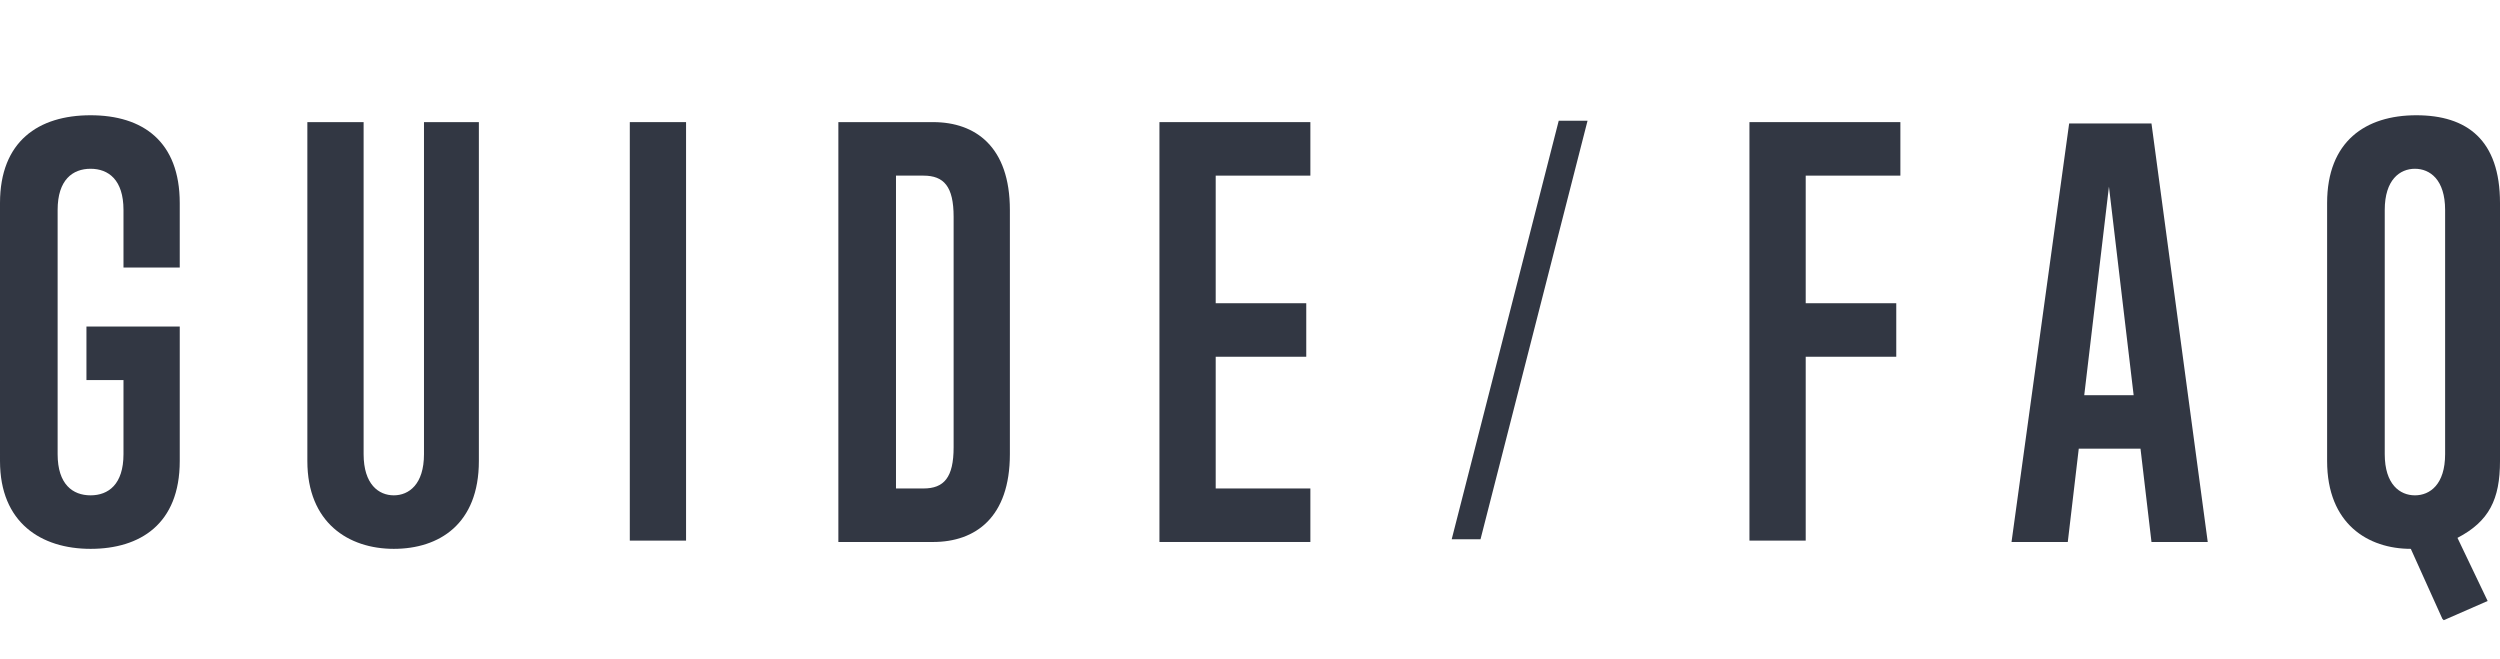
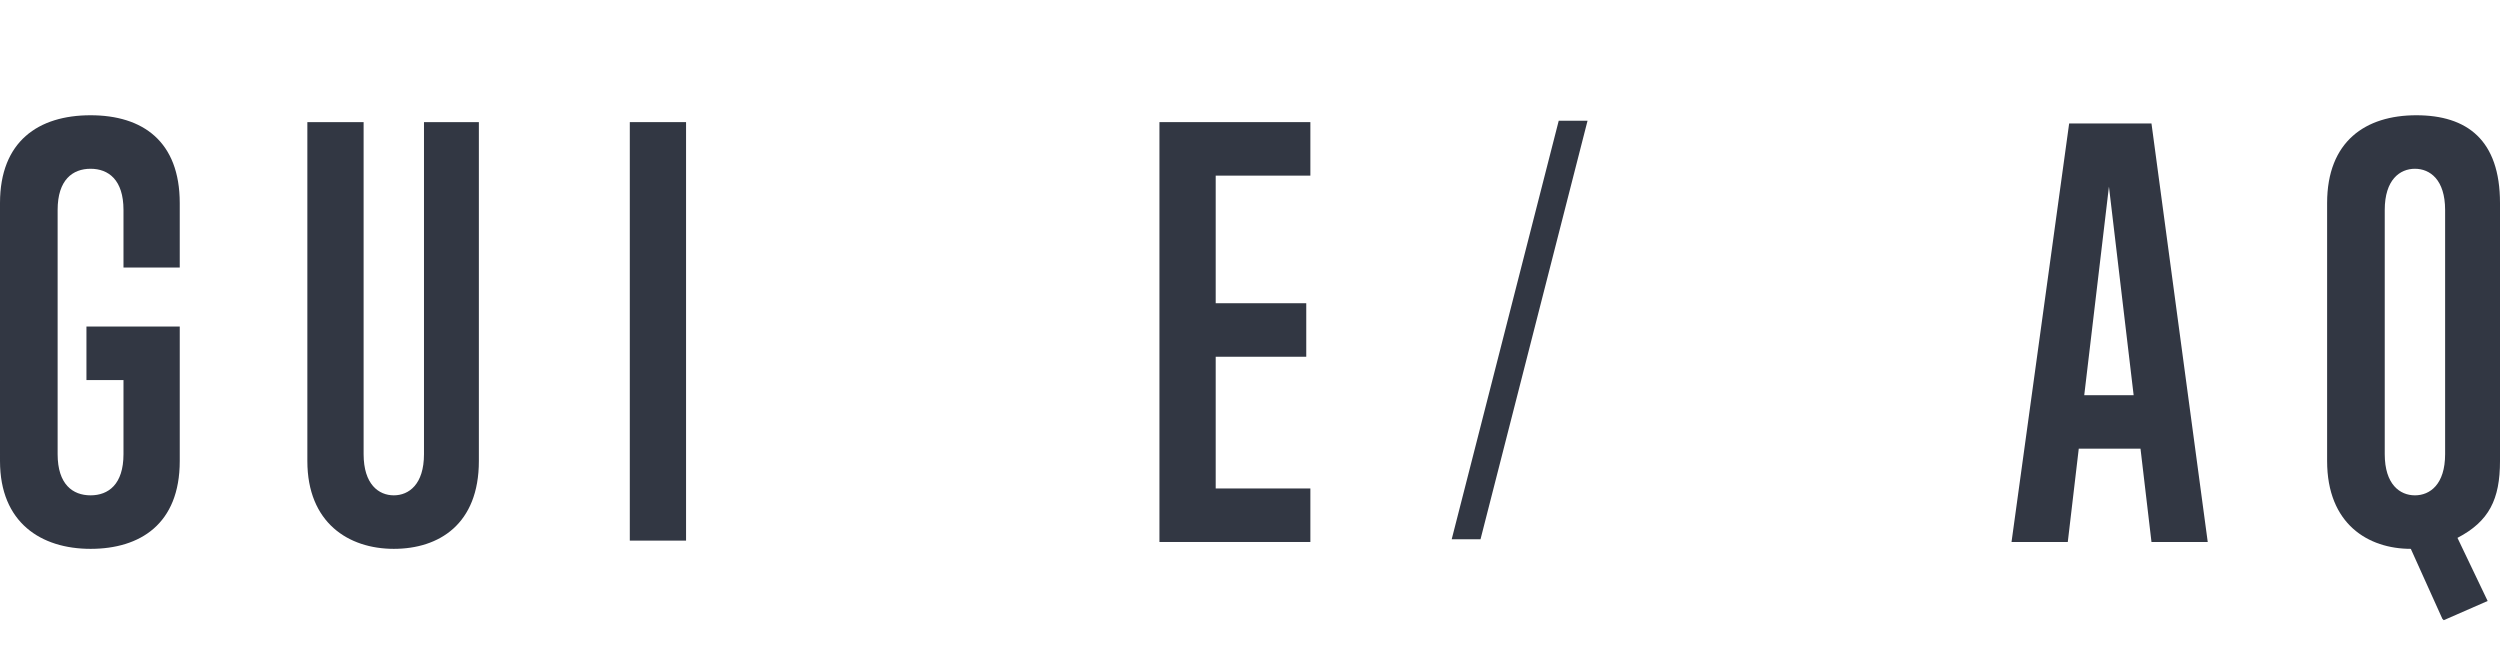
<svg xmlns="http://www.w3.org/2000/svg" id="_レイヤー_1" data-name=" レイヤー 1" version="1.1" viewBox="0 0 182.2 48">
  <defs>
    <style>
      .cls-1 {
        fill: #323743;
        stroke-width: 0px;
      }

      .cls-2 {
        isolation: isolate;
      }
    </style>
  </defs>
  <g id="GUIDE_FAQ" data-name="GUIDE FAQ" class="cls-2">
    <g class="cls-2">
      <path class="cls-1" d="M9,27.7h-2.7v-3.9h6.8v9.8c0,4.6-2.9,6.4-6.5,6.4s-6.6-1.9-6.6-6.4V14.8c0-4.5,2.8-6.4,6.6-6.4s6.5,1.9,6.5,6.4v4.7h-4.1v-4.2c0-2.2-1.1-3-2.4-3s-2.4.8-2.4,3v17.8c0,2.2,1.1,3,2.4,3s2.4-.8,2.4-3c0,0,0-5.4,0-5.4Z" />
      <path class="cls-1" d="M30.8,8.9h4.1v24.7c0,4.6-2.9,6.4-6.2,6.4s-6.3-1.9-6.3-6.4V8.9h4.1v24.2c0,2.2,1.1,3,2.2,3s2.2-.8,2.2-3V8.9h-.1Z" />
      <path class="cls-1" d="M45.9,39.5V8.9h4.1v30.5h-4.1Z" />
-       <path class="cls-1" d="M61.1,39.5V8.9h6.9c3.1,0,5.6,1.8,5.6,6.4v17.8c0,4.6-2.5,6.4-5.6,6.4h-6.9ZM69.5,15.8c0-2.2-.7-3-2.2-3h-2v22.8h2c1.5,0,2.2-.8,2.2-3V15.8Z" />
      <path class="cls-1" d="M84.5,39.5V8.9h11v3.9h-6.9v9.3h6.6v3.9h-6.6v9.6h6.9v3.9h-11Z" />
    </g>
    <g class="cls-2">
-       <path class="cls-1" d="M127.5,39.5V8.9h11v3.9h-6.9v9.3h6.6v3.9h-6.6v13.4h-4.1Z" />
      <path class="cls-1" d="M156.8,39.5l-.8-6.8h-4.5l-.8,6.8h-4.1l4.2-30.5h6l4.1,30.5h-4.1,0ZM153.7,13.6l-1.8,15.2h3.6l-1.8-15.2h0Z" />
      <path class="cls-1" d="M178,45.1l-2.3-5.1c-3.1,0-6.1-1.8-6.1-6.4V14.8c0-4.5,2.8-6.4,6.5-6.4s6.1,1.8,6.1,6.4v18.8c0,2.8-.8,4.4-3.1,5.6l2.2,4.6-3.2,1.4h0ZM178.2,15.3c0-2.2-1.1-3-2.2-3s-2.2.8-2.2,3v17.8c0,2.2,1.1,3,2.2,3s2.2-.8,2.2-3V15.3Z" />
    </g>
  </g>
  <path class="cls-1" d="M105.8,39.3l7.8-30.5h2.1l-7.8,30.5h-2.1Z" />
</svg>